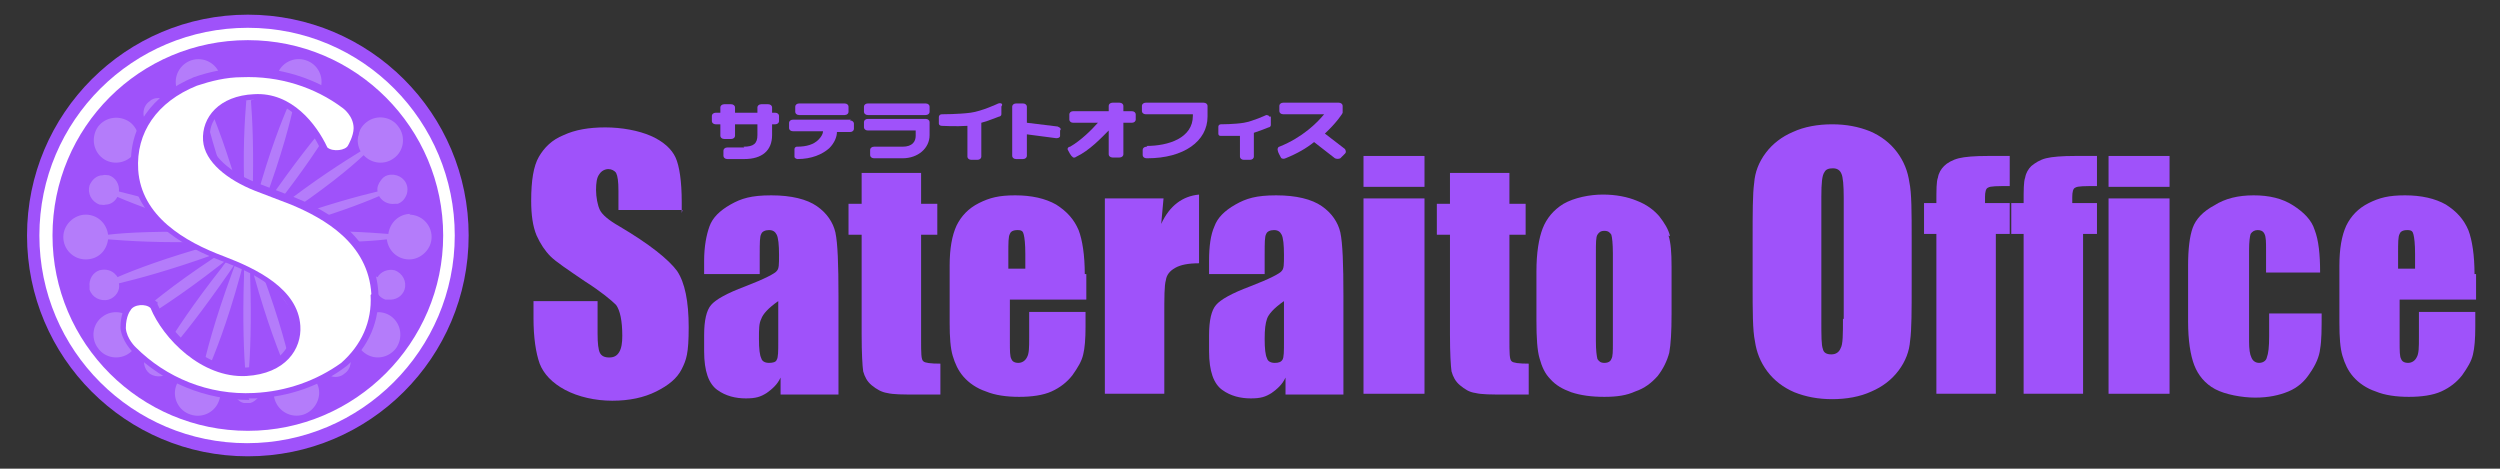
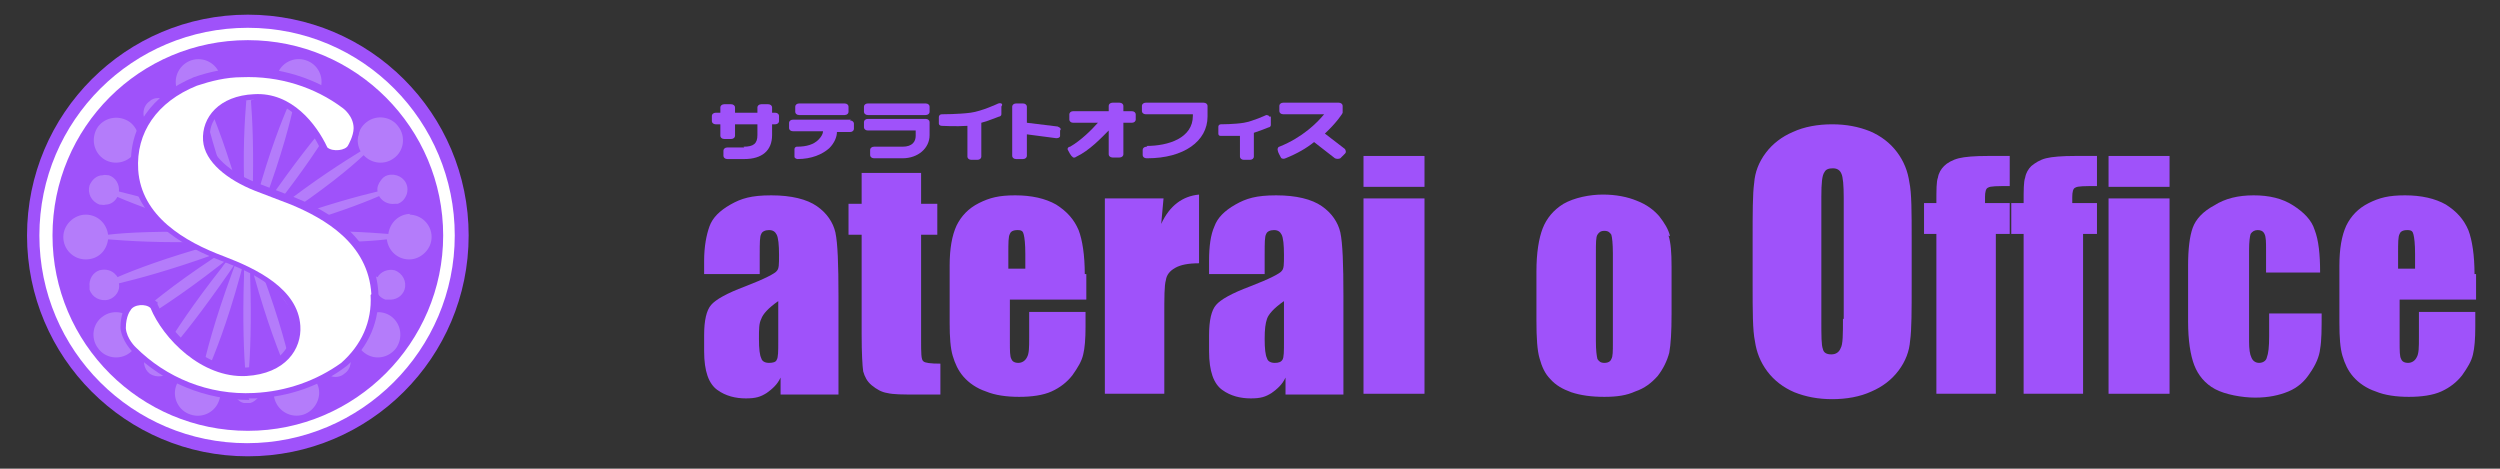
<svg xmlns="http://www.w3.org/2000/svg" id="_レイヤー_1" data-name="レイヤー 1" version="1.1" viewBox="0 0 323.8 60.7">
  <rect x="0" y="0" width="323.8" height="60.7" fill="#333333" stroke="none" />
  <defs>
    <style>
      .cls-1 {
        fill: #9f52fa;
      }

      .cls-1, .cls-2, .cls-3, .cls-4 {
        stroke-width: 0px;
      }

      .cls-2 {
        fill: #508943;
      }

      .cls-3 {
        fill: #b47cfa;
      }

      .cls-4 {
        fill: #fff;
      }
    </style>
  </defs>
  <g>
-     <path class="cls-1" d="M88.4,27.2h-8.3v-2.5c0-1.2-.1-1.9-.3-2.3-.2-.3-.6-.5-1-.5s-.9.2-1.2.7c-.3.4-.4,1.1-.4,2s.2,2,.5,2.6c.3.6,1.1,1.3,2.5,2.1,3.9,2.3,6.4,4.3,7.5,5.8,1,1.5,1.5,3.9,1.5,7.3s-.3,4.2-.9,5.4c-.6,1.2-1.7,2.1-3.3,2.9-1.6.8-3.5,1.2-5.7,1.2s-4.4-.5-6.1-1.4c-1.7-.9-2.8-2.1-3.3-3.4-.5-1.4-.8-3.4-.8-5.9v-2.2h8.3v4.2c0,1.3.1,2.1.3,2.5.2.4.6.6,1.2.6s1-.2,1.3-.7c.3-.5.4-1.2.4-2.1,0-2-.3-3.3-.8-4-.6-.6-1.9-1.7-4.1-3.1-2.2-1.5-3.7-2.5-4.4-3.2-.7-.7-1.3-1.6-1.8-2.7-.5-1.2-.7-2.7-.7-4.5,0-2.6.3-4.5,1-5.7.7-1.2,1.7-2.2,3.2-2.8,1.5-.7,3.3-1,5.4-1s4.3.4,5.9,1.1c1.6.7,2.7,1.7,3.2,2.8.5,1.1.8,3.1.8,5.8v1.4Z" />
    <path class="cls-1" d="M100.8,44.2c0,1.3,0,2.1-.2,2.4-.1.3-.5.4-1,.4s-.9-.2-1-.6c-.2-.4-.3-1.2-.3-2.5s0-2,.3-2.6c.2-.6.9-1.4,2.2-2.3v5.2ZM98.4,32.9c0-1.4,0-2.3.2-2.6.1-.3.5-.5,1-.5s.8.2,1,.6c.2.4.3,1.3.3,2.6s0,1.8-.3,2.1c-.2.3-1.5,1-4.1,2-2.4.9-3.8,1.7-4.4,2.4-.6.7-.9,2-.9,3.9v2.1c0,2.6.6,4.2,1.7,5,1.1.8,2.4,1.1,3.7,1.1s1.9-.2,2.7-.7c.7-.5,1.4-1.1,1.8-2v2.2h7.5v-12.7c0-4.2-.1-6.9-.4-8.3-.3-1.3-1.1-2.5-2.4-3.4-1.3-.9-3.3-1.4-5.9-1.4s-3.9.4-5.3,1.2c-1.4.8-2.3,1.7-2.7,2.8-.4,1.1-.7,2.6-.7,4.5v1.7h7.2v-2.6Z" />
    <path class="cls-1" d="M119.3,22.4v4h2.1v4h-2.1v13.6c0,1.7,0,2.6.3,2.8.2.2.9.3,2.2.3v4h-3.1c-1.8,0-3,0-3.8-.2-.7-.1-1.4-.5-2-1-.6-.5-.9-1.1-1.1-1.8-.1-.7-.2-2.3-.2-4.8v-12.9h-1.7v-4h1.7v-4h7.7Z" />
    <path class="cls-1" d="M130.6,34.8v-1.9c0-1.4,0-2.3.2-2.6.1-.3.4-.5,1-.5s.7.2.8.6c.1.4.2,1.2.2,2.5v1.9h-2.2ZM140.5,35.5c0-2.4-.3-4.4-.8-5.7-.6-1.4-1.5-2.4-2.9-3.3-1.4-.8-3.2-1.2-5.3-1.2s-3.3.3-4.7,1c-1.4.7-2.3,1.7-2.9,2.9-.6,1.3-.9,3-.9,5.2v7.4c0,1.9.1,3.3.4,4.3.3,1,.7,1.9,1.4,2.7.7.8,1.7,1.5,2.9,1.9,1.2.5,2.7.7,4.3.7s3.1-.2,4.2-.7c1.1-.5,2-1.2,2.7-2.1.7-1,1.2-1.8,1.4-2.7.2-.8.3-2,.3-3.6v-1.9h-7.3v3.3c0,1.3,0,2.1-.3,2.6-.2.4-.6.7-1.1.7s-.8-.2-.9-.5c-.2-.3-.2-1.1-.2-2.2v-5.5h9.9v-3.3Z" />
    <path class="cls-1" d="M150.7,25.7l-.3,3.3c1.1-2.4,2.8-3.6,4.9-3.8v8.9c-1.4,0-2.4.2-3.1.6-.7.4-1.1.9-1.2,1.6-.2.7-.2,2.2-.2,4.7v10h-7.7v-25.3h7.7Z" />
    <path class="cls-1" d="M166.3,44.2c0,1.3,0,2.1-.2,2.4-.2.3-.5.4-1,.4s-.9-.2-1-.6c-.2-.4-.3-1.2-.3-2.5s.1-2,.3-2.6c.2-.6.9-1.4,2.2-2.3v5.2ZM163.8,32.9c0-1.4,0-2.3.2-2.6.1-.3.5-.5,1-.5s.8.2,1,.6c.2.4.3,1.3.3,2.6s0,1.8-.3,2.1c-.2.3-1.5,1-4.1,2-2.4.9-3.8,1.7-4.4,2.4-.6.7-.9,2-.9,3.9v2.1c0,2.6.6,4.2,1.7,5,1.1.8,2.4,1.1,3.7,1.1s1.9-.2,2.7-.7c.7-.5,1.4-1.1,1.8-2v2.2h7.5v-12.7c0-4.2-.1-6.9-.4-8.3-.3-1.3-1.1-2.5-2.4-3.4-1.3-.9-3.3-1.4-5.9-1.4s-3.9.4-5.3,1.2c-1.4.8-2.3,1.7-2.7,2.8-.5,1.1-.7,2.6-.7,4.5v1.7h7.2v-2.6Z" />
    <path class="cls-1" d="M184.5,20.2v4h-7.9v-4h7.9ZM184.5,25.7v25.3h-7.9v-25.3h7.9Z" />
-     <path class="cls-1" d="M195.5,22.4v4h2.1v4h-2.1v13.6c0,1.7,0,2.6.3,2.8.2.2.9.3,2.2.3v4h-3.1c-1.8,0-3,0-3.8-.2-.8-.1-1.4-.5-2-1-.6-.5-.9-1.1-1.1-1.8-.1-.7-.2-2.3-.2-4.8v-12.9h-1.7v-4h1.7v-4h7.7Z" />
    <path class="cls-1" d="M208.9,44.4c0,1.1,0,1.8-.2,2.1-.1.3-.4.5-.9.5s-.7-.2-.9-.5c-.1-.4-.2-1.1-.2-2.3v-11.4c0-1.3,0-2.1.2-2.4.2-.3.4-.5.9-.5s.7.2.9.5c.1.3.2,1.2.2,2.4v11.7ZM216.3,30.6c-.2-.9-.7-1.7-1.4-2.6-.7-.8-1.6-1.5-2.9-2-1.2-.5-2.7-.8-4.4-.8s-3.7.4-5.1,1.2c-1.3.8-2.2,1.9-2.7,3.2-.5,1.3-.8,3.2-.8,5.5v6.5c0,2.1.1,3.8.4,4.8.3,1.1.7,2,1.4,2.7.7.8,1.6,1.3,2.7,1.7,1.2.4,2.6.6,4.3.6s2.9-.2,4-.7c1.2-.4,2.1-1.1,2.9-2,.7-.9,1.2-1.9,1.5-3,.2-1.1.3-2.7.3-5v-6.2c0-1.8-.1-3.1-.4-4Z" />
    <path class="cls-1" d="M238.7,41.3c0,2,0,3.3-.3,3.8-.2.5-.6.8-1.2.8s-1-.2-1.1-.7c-.2-.5-.2-1.7-.2-3.7v-16c0-1.8.1-2.8.4-3.2.2-.4.6-.5,1.1-.5s.9.2,1.1.7c.2.4.3,1.5.3,3.1v15.7ZM247.6,31c0-3.5,0-6-.3-7.4-.2-1.4-.7-2.7-1.6-3.9-.9-1.2-2.1-2.1-3.5-2.7-1.5-.6-3.1-.9-4.9-.9s-3.6.3-5.1,1c-1.4.6-2.6,1.5-3.5,2.7-.9,1.2-1.4,2.5-1.5,3.9-.2,1.4-.2,3.9-.2,7.3v5.8c0,3.5,0,6,.3,7.4.2,1.4.7,2.7,1.6,3.9.9,1.2,2.1,2.1,3.5,2.7,1.5.6,3.1.9,4.9.9s3.6-.3,5.1-1c1.4-.6,2.6-1.5,3.5-2.7.9-1.2,1.4-2.5,1.5-3.9.2-1.4.2-3.9.2-7.3v-5.8Z" />
    <path class="cls-1" d="M260.3,20.2v3.9c-1.6,0-2.5,0-2.8.2-.3.1-.4.6-.4,1.2v.8h3.2v4h-1.8v20.7h-7.7v-20.7h-1.6v-4h1.6c0-1.7,0-2.8.2-3.3.1-.6.4-1.1.8-1.5.4-.4,1.1-.8,1.9-1,.8-.2,2.1-.3,3.8-.3h2.8Z" />
    <path class="cls-1" d="M271.6,20.2v3.9c-1.6,0-2.5,0-2.8.2-.3.1-.4.6-.4,1.2v.8h3.2v4h-1.8v20.7h-7.7v-20.7h-1.6v-4h1.6c0-1.7,0-2.8.2-3.3.1-.6.4-1.1.8-1.5.5-.4,1.1-.8,1.9-1,.8-.2,2.1-.3,3.8-.3h2.8Z" />
    <path class="cls-1" d="M281,20.2v4h-7.9v-4h7.9ZM281,25.7v25.3h-7.9v-25.3h7.9Z" />
    <path class="cls-1" d="M300.8,35.3h-7.3v-2.9c0-1,0-1.7-.2-2.1-.2-.4-.5-.5-.9-.5s-.7.2-.9.5c-.1.3-.2,1-.2,2.1v11.9c0,.9.1,1.6.3,2,.2.5.6.7,1,.7s.9-.2,1-.7c.2-.5.3-1.4.3-2.7v-3h6.8c0,2,0,3.5-.2,4.6-.1,1-.6,2.1-1.3,3.1-.7,1.1-1.6,1.9-2.8,2.4-1.2.5-2.6.8-4.3.8s-3.9-.4-5.2-1.1c-1.3-.7-2.2-1.8-2.7-3.1-.5-1.3-.8-3.2-.8-5.7v-7.2c0-2.1.2-3.8.6-4.9.4-1.1,1.3-2.1,2.8-2.9,1.4-.9,3.1-1.3,5.1-1.3s3.7.4,5.1,1.3c1.4.9,2.4,1.9,2.8,3.2.5,1.3.7,3.1.7,5.5Z" />
    <path class="cls-1" d="M310.6,34.8v-1.9c0-1.4,0-2.3.2-2.6.1-.3.4-.5,1-.5s.7.2.8.6c.1.4.2,1.2.2,2.5v1.9h-2.2ZM320.5,35.5c0-2.4-.3-4.4-.8-5.7-.6-1.4-1.5-2.4-2.9-3.3-1.4-.8-3.2-1.2-5.3-1.2s-3.3.3-4.7,1c-1.4.7-2.3,1.7-2.9,2.9-.6,1.3-.9,3-.9,5.2v7.4c0,1.9.1,3.3.4,4.3.3,1,.7,1.9,1.4,2.7.7.8,1.7,1.5,2.9,1.9,1.2.5,2.7.7,4.3.7s3.1-.2,4.2-.7c1.1-.5,2-1.2,2.7-2.1.7-1,1.2-1.8,1.4-2.7.2-.8.3-2,.3-3.6v-1.9h-7.3v3.3c0,1.3,0,2.1-.3,2.6-.2.4-.6.7-1.1.7s-.8-.2-.9-.5c-.2-.3-.2-1.1-.2-2.2v-5.5h9.9v-3.3Z" />
    <g>
      <path class="cls-1" d="M148.6,19h-.1c-.3,0-.5.2-.5.4v.7c0,.2.2.4.5.4h.1c4.7,0,7.8-2.2,7.8-5.4v-1.4c0-.2-.2-.4-.5-.4h-7.5c-.3,0-.5.2-.5.4v.7c0,.2.2.4.5.4h6.1v.2c0,2.9-3.2,3.9-6,3.9Z" />
      <path class="cls-1" d="M96.4,19.1h-2.2c-.3,0-.5.2-.5.4v.7c0,.2.2.4.5.4h2.2c2.3,0,3.6-1.1,3.6-3.1v-1.4h.4c.3,0,.5-.2.5-.4v-.7c0-.2-.2-.4-.5-.4h-.4v-.7c0-.2-.2-.4-.5-.4h-.9c-.3,0-.5.2-.5.4v.7h-2.9v-.7c0-.2-.2-.4-.5-.4h-.9c-.3,0-.5.2-.5.4v.7h-.6c-.3,0-.5.2-.5.4v.7c0,.2.2.4.5.4h.6v1.5c0,.2.2.4.5.4h.9c.3,0,.5-.2.5-.4v-1.5h2.9v1.4c0,1.1-.5,1.5-1.8,1.5Z" />
      <g>
        <path class="cls-1" d="M118.6,17.6c0,.7-.4,1.4-1.7,1.4h-3.7c-.3,0-.5.2-.5.4v.7c0,.2.2.4.5.4h3.7c2,0,3.5-1.3,3.5-3v-1.7c0-.2-.2-.4-.5-.4h-7.5c-.3,0-.5.2-.5.4v.7c0,.2.2.4.5.4h6.2v.6Z" />
        <path class="cls-1" d="M120.4,13.8c0-.2-.2-.4-.5-.4h-7.5c-.3,0-.5.2-.5.4v.7c0,.2.2.4.5.4h7.5c.3,0,.5-.2.5-.4v-.7Z" />
      </g>
      <path class="cls-1" d="M129.8,13.6c0-.2-.2-.3-.5-.2,0,0-2.1,1-3.6,1.2s-3.7.2-3.7.2c-.2,0-.4.1-.4.4v.8c0,.2.2.3.4.3,0,0,1.8.1,3.3,0v4c0,.2.2.4.5.4h.8c.3,0,.5-.2.5-.4v-4.4c1.1-.3,1.7-.6,2.3-.8.1,0,.3-.1.3-.3v-1Z" />
      <path class="cls-1" d="M137.1,16.4l-4.1-.5s0,0,0,0v-2.1c0-.2-.2-.4-.5-.4h-.9c-.3,0-.5.2-.5.4v6.4c0,.2.2.4.5.4h.9c.3,0,.5-.2.5-.4v-2.8l3.8.5c.3,0,.5-.1.5-.3v-.7c.2-.2,0-.4-.3-.5Z" />
      <path class="cls-1" d="M164.4,15.1c0-.1-.2-.2-.4-.2,0,0-1.7.8-2.9,1-1.2.2-3,.2-3,.2-.1,0-.3.1-.3.3v.9c0,.2.1.3.3.3,0,0,1.3,0,2.5,0v2.7c0,.2.2.4.5.4h.8c.3,0,.5-.2.5-.4v-3.1s0,0,0,0c.9-.3,1.4-.5,1.9-.7.1,0,.3-.1.3-.3v-1.1Z" />
      <path class="cls-1" d="M146.6,14.4h-1.1v-.7c0-.2-.2-.4-.5-.4h-.9c-.3,0-.5.2-.5.4v.7h-4.6c-.3,0-.5.2-.5.4v.7c0,.2.2.4.5.4h3.2c-.8.9-2.2,2.3-3.6,3.1-.2,0-.4.2-.3.4.1.2.4.8.6.9.1.2.4.1.5,0,1.7-.8,3.2-2.4,4.2-3.4h0v3.1c0,.2.2.4.5.4h.9c.3,0,.5-.2.5-.4v-4.1h1.1c.3,0,.5-.2.5-.4v-.7c0-.2-.2-.4-.5-.4Z" />
      <path class="cls-1" d="M174.2,19.3l-2.6-2c1.5-1.4,2.3-2.6,2.3-2.7h0s0,0,0-.2v-.7c0-.2-.2-.4-.5-.4h-7.2c-.3,0-.5.2-.5.4v.7c0,.2.2.4.5.4h5.3c-.9,1.1-2.8,3-5.8,4.2-.1,0-.3.2-.2.5,0,.2.3.7.4.9.1.2.4.2.6.1,1.5-.6,2.7-1.3,3.7-2.1l2.7,2.1c.2.1.5.1.7,0l.6-.6c.2-.2.1-.4,0-.6Z" />
      <g>
        <path class="cls-1" d="M103.5,14.9h5.9c.3,0,.5-.2.5-.4v-.7c0-.2-.2-.4-.5-.4h-5.9c-.3,0-.5.2-.5.4v.7c0,.2.2.4.5.4Z" />
        <path class="cls-1" d="M110.2,15.5h-7.5c-.3,0-.5.2-.5.4v.7c0,.2.2.4.5.4h3.9c0,.3-.2.7-.6,1.1-.6.6-1.5.9-2.8.9-.1,0-.3.1-.3.3s0,.8,0,1,.3.3.4.3c1.8,0,3.2-.6,4.1-1.4.7-.7,1-1.5,1-2.1h1.7c.3,0,.5-.2.5-.4v-.7c0-.2-.2-.4-.5-.4Z" />
      </g>
    </g>
  </g>
  <g>
    <path class="cls-1" d="M60.7,30.5c0,15.8-12.8,28.6-28.6,28.6S3.5,46.3,3.5,30.5,16.3,1.9,32.1,1.9s28.6,12.8,28.6,28.6Z" />
    <path class="cls-4" d="M32.1,5.2c14,0,25.3,11.4,25.3,25.3s-11.4,25.3-25.3,25.3S6.8,44.5,6.8,30.5,18.1,5.2,32.1,5.2M32.1,3.6C17.2,3.6,5.1,15.6,5.1,30.5s12.1,26.9,26.9,26.9,26.9-12.1,26.9-26.9S47,3.6,32.1,3.6h0Z" />
    <path class="cls-3" d="M53.2,27.7c-1.5,0-2.7,1.1-2.9,2.6-2.5-.2-6.8-.5-13.2-.3-.7,0-1.2,0-1.7,0,.5-.1,1-.3,1.7-.5,5.7-1.6,9.7-3.1,12-4.1.4.7,1.2,1.1,2,1,.1,0,.2,0,.3,0,0,0,0,0,.1,0,.6-.2,1-.7,1.2-1.3.1-.4.1-.8,0-1.1-.3-1-1.4-1.6-2.5-1.3-.4.1-.7.4-.9.7-.3.4-.5.9-.4,1.4-2.5.6-6.6,1.7-12.2,3.7-.6.2-1.2.4-1.6.6.4-.3.9-.6,1.5-1,5.3-3.5,8.7-6.3,10.5-8,1,1.1,2.7,1.3,3.9.4,1.3-.9,1.6-2.8.6-4.1-.9-1.3-2.8-1.6-4.1-.6-1.2.9-1.5,2.5-.8,3.8-2.1,1.3-5.8,3.6-10.8,7.5-.5.4-1,.8-1.4,1.1.3-.4.7-.8,1.1-1.4,3.7-4.7,6-8.2,7.3-10.4.2.1.5.2.8.2.6,0,1.3-.3,1.6-.8.6-.9.4-2.1-.4-2.7-.3-.2-.7-.4-1.1-.4-.6,0-1.2.3-1.6.8-.6.8-.5,1.8.2,2.5-1.7,1.9-4.3,5.2-7.7,10.1-.4.6-.7,1-1,1.5.2-.5.4-1,.6-1.6,2.2-6,3.3-10.2,3.8-12.6,1.4.3,2.9-.5,3.4-1.9.5-1.5-.3-3.2-1.9-3.7-1.5-.5-3.2.3-3.7,1.9-.5,1.4.2,3,1.6,3.6-1,2.3-2.6,6.3-4.3,12.5-.2.7-.3,1.2-.5,1.7,0-.5,0-1.1,0-1.8.2-5.9,0-10.2-.2-12.7.9-.2,1.6-1,1.6-1.9s-.9-2-1.9-2-1.9.9-1.9,2,.7,1.7,1.6,1.9c-.2,2.5-.5,6.8-.2,12.7,0,.7,0,1.2,0,1.8-.1-.5-.3-1-.5-1.7-1.7-6.1-3.3-10.2-4.3-12.5,1.3-.6,2.1-2.1,1.6-3.6-.5-1.5-2.1-2.4-3.7-1.9-1.5.5-2.4,2.1-1.9,3.7.5,1.4,1.9,2.2,3.4,1.9.5,2.4,1.6,6.7,3.8,12.6.2.6.4,1.2.6,1.6-.3-.4-.6-.9-1-1.5-3.3-4.9-6-8.2-7.7-10.1,0,0,0,0,0,0,.6-.7.7-1.7.1-2.5-.4-.5-1-.8-1.6-.8-.4,0-.8.1-1.1.4-.9.6-1.1,1.9-.4,2.7.4.5,1,.8,1.6.8.3,0,.5,0,.8-.2,1.3,2.2,3.6,5.7,7.3,10.4.4.5.8,1,1.1,1.4-.4-.3-.8-.7-1.4-1.1-5-3.9-8.7-6.3-10.8-7.5.7-1.3.4-2.9-.8-3.8-1.3-.9-3.1-.7-4.1.6-.9,1.3-.7,3.1.6,4.1,1.2.9,2.9.7,3.9-.4,1.9,1.6,5.2,4.4,10.5,8,.6.4,1,.7,1.5,1-.5-.2-1-.4-1.6-.6-5.6-2-9.7-3.1-12.2-3.7.1-.9-.4-1.8-1.3-2.1-.3,0-.5-.1-.8,0-.8,0-1.4.6-1.7,1.3-.3,1,.2,2.1,1.3,2.5.3,0,.5.1.8,0,.6,0,1.2-.4,1.5-1,2.3,1,6.3,2.5,12,4.1.7.2,1.2.3,1.7.5-.5,0-1.1,0-1.7,0-6.3-.2-10.7,0-13.2.3-.2-1.5-1.4-2.6-2.9-2.6s-2.9,1.3-2.9,2.9,1.3,2.9,2.9,2.9,2.7-1.1,2.9-2.6c2.5.2,6.8.5,13.2.3.7,0,1.2,0,1.7,0-.5.1-1,.3-1.7.5-5.7,1.6-9.7,3.1-12,4.1,0-.1-.1-.2-.2-.3-.5-.6-1.3-.8-2.1-.6-.9.3-1.4,1.2-1.3,2.1,0,.1,0,.3,0,.4.3,1,1.4,1.6,2.5,1.3.9-.3,1.5-1.2,1.3-2.1,2.5-.6,6.6-1.7,12.2-3.7.6-.2,1.2-.4,1.6-.6-.4.3-.9.6-1.5,1-5.3,3.5-8.7,6.3-10.5,8-1-1.1-2.7-1.3-3.9-.4-1.3.9-1.6,2.8-.6,4.1.9,1.3,2.8,1.6,4.1.6,1.2-.9,1.5-2.5.8-3.8,2.1-1.3,5.8-3.6,10.8-7.5.5-.4,1-.8,1.4-1.1-.3.4-.7.8-1.1,1.4-3.7,4.7-6,8.2-7.3,10.4-.8-.4-1.9-.2-2.4.6-.6.9-.4,2.1.4,2.7.9.6,2.1.4,2.7-.4.6-.8.5-1.8-.2-2.5,1.7-1.9,4.3-5.2,7.7-10.1.4-.6.7-1,1-1.5-.2.5-.4,1-.6,1.6-2.2,6-3.3,10.2-3.8,12.6-1.4-.3-2.9.5-3.4,1.9-.5,1.5.3,3.2,1.9,3.7,1.5.5,3.2-.3,3.7-1.9.5-1.4-.2-3-1.6-3.6,1-2.3,2.6-6.3,4.3-12.5.2-.7.3-1.2.5-1.7,0,.5,0,1.1,0,1.8-.2,5.9,0,10.2.2,12.7-.1,0-.2,0-.3,0-.7.3-1.3,1-1.3,1.8s.1.8.3,1.1c.3.4.6.7,1.1.8,0,0,0,0,.1,0,0,0,0,0,0,0,.1,0,.2,0,.3,0h0c.1,0,.2,0,.3,0,0,0,0,0,0,0,0,0,0,0,.1,0,.4-.1.8-.4,1.1-.8.2-.3.3-.7.3-1.1,0-.8-.5-1.6-1.3-1.8-.1,0-.2,0-.3,0,.2-2.5.4-6.8.2-12.7,0-.7,0-1.3,0-1.8.1.5.3,1,.5,1.7,1.7,6.1,3.3,10.2,4.3,12.5-1.3.6-2.1,2.1-1.6,3.6.5,1.5,2.1,2.4,3.7,1.9,1.5-.5,2.4-2.2,1.9-3.7-.5-1.4-1.9-2.2-3.4-1.9-.5-2.4-1.6-6.7-3.8-12.6-.2-.6-.4-1.2-.6-1.6.3.4.6.9,1,1.5,3.3,4.9,6,8.2,7.7,10.1-.6.7-.7,1.7-.2,2.5.6.9,1.9,1.1,2.7.4.9-.6,1.1-1.9.4-2.7-.6-.8-1.6-1-2.4-.6-1.3-2.2-3.6-5.7-7.3-10.4-.4-.5-.8-1-1.1-1.4.4.3.8.7,1.4,1.1,5,3.9,8.7,6.3,10.8,7.5-.7,1.3-.4,2.9.8,3.8,1.3,1,3.1.7,4.1-.6.9-1.3.7-3.1-.6-4.1-1.2-.9-2.9-.7-3.9.4-1.9-1.7-5.2-4.4-10.5-8-.6-.4-1-.7-1.5-1,.5.2,1,.4,1.6.6,5.6,2,9.7,3.1,12.2,3.7-.1.9.4,1.8,1.3,2.1.1,0,.3,0,.4,0,.9.1,1.8-.4,2.1-1.3.3-1-.2-2.1-1.3-2.5,0,0,0,0,0,0-.9-.2-1.8.2-2.2.9-2.3-1-6.3-2.5-12-4.1-.7-.2-1.2-.3-1.7-.5.5,0,1.1,0,1.7,0,6.4.2,10.7,0,13.2-.3.2,1.5,1.4,2.6,2.9,2.6s2.9-1.3,2.9-2.9-1.3-2.9-2.9-2.9Z" />
    <g>
      <path class="cls-2" d="M48.1,38.1c-.4-6.6-6.1-9.8-10.4-11.6l-4.7-1.8c-3.5-1.4-6.5-3.7-6.7-6.5-.2-3,2.1-5.8,6.6-6,4.9-.3,8.1,3.9,9.5,6.9.7.6,2.4.4,2.7-.3,0,0,.7-1.2.7-2.2,0-1.6-1.4-2.6-1.4-2.6-3.6-2.7-8.2-4.2-13.1-4-2,0-4,.5-5.8,1.1-5.2,2.1-7.9,6.1-7.6,10.9.4,6,6,9.3,11.1,11.2,4.2,1.6,9.6,4.2,9.9,9,.2,3-1.9,6.2-7,6.5-5.8.3-10.8-4.9-12.4-8.8-.6-.6-2.2-.5-2.6.3,0,0-.6.7-.6,2.3.1,1.4,1.3,2.5,1.3,2.5,3.9,3.9,9.4,6.2,15.3,5.9,4.2-.2,8.1-1.6,11.3-3.9,2.6-2.3,4-5.3,3.8-8.8Z" />
      <path class="cls-1" d="M32.3,51.8c-5.6,0-11.1-2.2-15.1-6.2-.1-.1-1.4-1.4-1.6-3.1h0c0-1.7.5-2.6.7-2.9.3-.6,1-1,1.8-1.1.9-.1,1.7.1,2.2.6h.1c0,.1,0,.3,0,.3,1.5,3.5,6.2,8.5,11.5,8.2,2.2-.1,3.9-.8,4.9-2.1.8-1,1.3-2.2,1.2-3.5-.3-4.4-5.5-6.8-9.3-8.2-7.4-2.8-11.3-6.8-11.7-12-.4-5.2,2.6-9.5,8.1-11.8,2-.7,4-1.1,6.1-1.2,4.9-.2,9.7,1.3,13.7,4.2,0,0,1.8,1.3,1.7,3.4,0,1.1-.6,2.4-.8,2.6-.2.5-.8.9-1.5,1.1-.8.2-1.9.1-2.6-.5h-.2c0-.1,0-.3,0-.3-.5-1.1-3.3-6.7-8.6-6.4-2.1.1-3.7.8-4.7,2-.8.9-1.1,1.9-1,3.1.1,2.1,2.5,4.3,6.1,5.7l4.7,1.8c7,2.8,10.6,6.8,11,12.3h0c.2,3.7-1.2,7.1-4.1,9.6h0c-3.4,2.6-7.5,4-11.8,4.2-.3,0-.6,0-.9,0ZM17.5,42.5c.1,1,1,1.9,1,1.9,3.9,3.8,9.2,5.9,14.6,5.7,3.9-.2,7.6-1.5,10.7-3.7,2.4-2.1,3.6-4.9,3.4-8.1h0c-.3-4.7-3.5-8.3-9.9-10.8l-4.6-1.8c-4.3-1.7-7.1-4.4-7.2-7.3-.1-1.6.4-3.2,1.5-4.4,1.3-1.5,3.4-2.4,6-2.6,4.9-.3,8.5,3.5,10.3,7.2.3.1.9,0,1.1,0h0c.2-.4.6-1.2.6-1.9,0-1.1-1-1.9-1-1.9-3.6-2.7-8-4-12.5-3.8-1.9,0-3.7.4-5.5,1-4.7,1.9-7.3,5.6-6.9,9.9.3,4.4,3.8,7.9,10.5,10.4,4.3,1.6,10.2,4.4,10.5,9.8.1,1.8-.5,3.5-1.6,4.8-1,1.1-2.9,2.5-6.2,2.7-6.2.4-11.3-5-13.2-9.1-.1,0-.3,0-.5,0-.3,0-.5.2-.5.2h0c0,.2-.4.7-.4,1.9ZM44.4,18.4h0Z" />
    </g>
    <path class="cls-4" d="M48.1,38.1c-.4-6.6-6.1-9.8-10.4-11.6l-4.7-1.8c-3.5-1.4-6.5-3.7-6.7-6.5-.2-3,2.1-5.8,6.6-6,4.9-.3,8.1,3.9,9.5,6.9.7.6,2.4.4,2.7-.3,0,0,.7-1.2.7-2.2,0-1.6-1.4-2.6-1.4-2.6-3.6-2.7-8.2-4.2-13.1-4-2,0-4,.5-5.8,1.1-5.2,2.1-7.9,6.1-7.6,10.9.4,6,6,9.3,11.1,11.2,4.2,1.6,9.6,4.2,9.9,9,.2,3-1.9,6.2-7,6.5-5.8.3-10.8-4.9-12.4-8.8-.6-.6-2.2-.5-2.6.3,0,0-.6.7-.6,2.3.1,1.4,1.3,2.5,1.3,2.5,3.9,3.9,9.4,6.2,15.3,5.9,4.2-.2,8.1-1.6,11.3-3.9,2.6-2.3,4-5.3,3.8-8.8Z" />
  </g>
</svg>